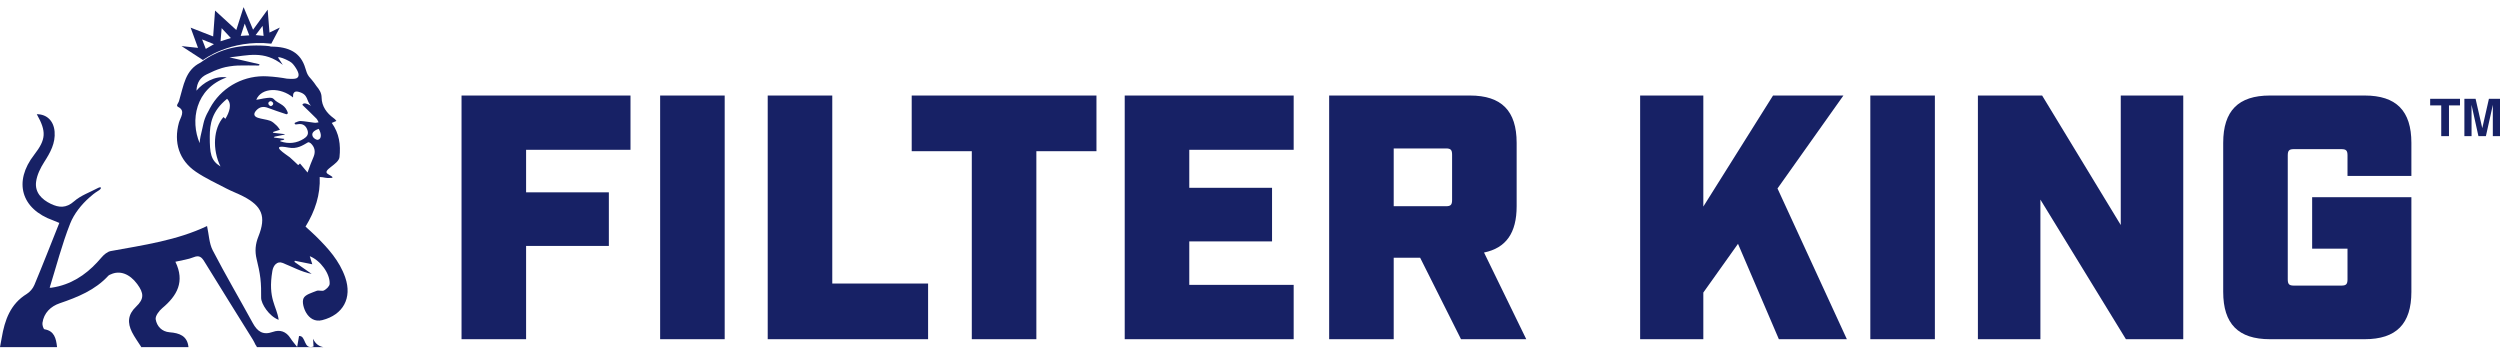
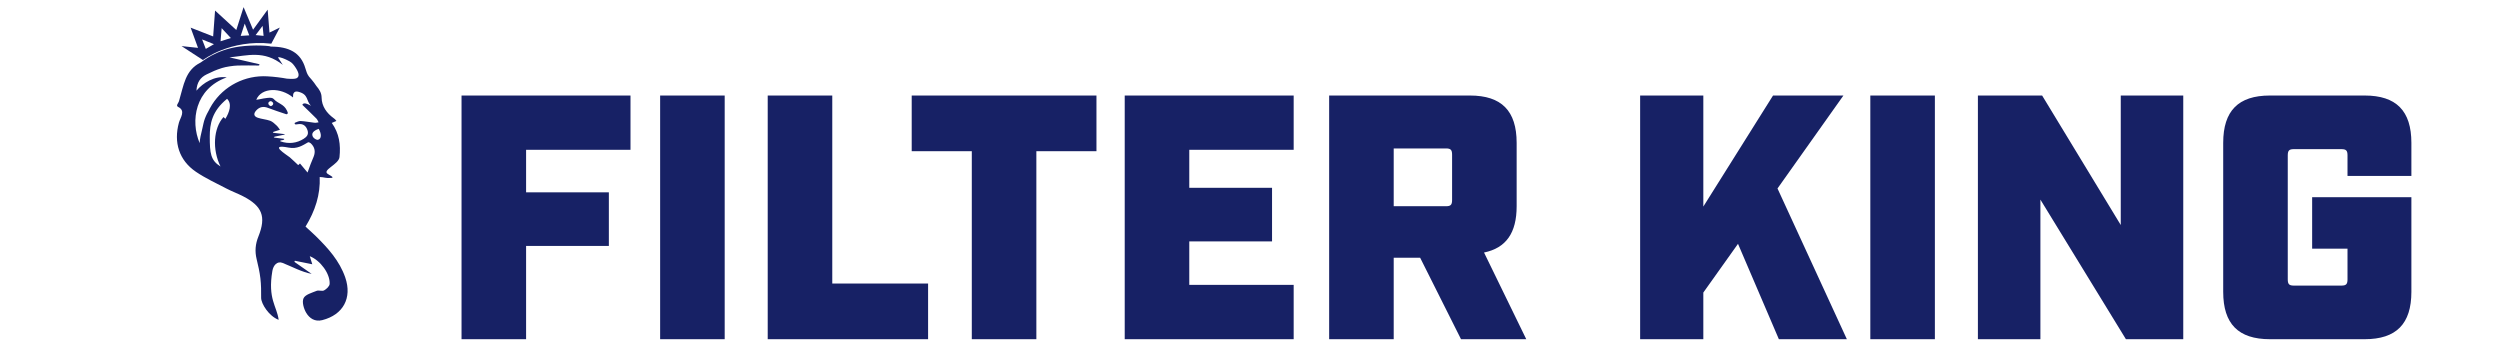
<svg xmlns="http://www.w3.org/2000/svg" width="267" height="38" viewBox="0 0 267 38" fill="none">
  <path fill-rule="evenodd" clip-rule="evenodd" d="M49.292 36.227H56.187V26.263H65.026V20.538H56.187V16.002H67.337V10.202H49.292V36.227ZM70.502 36.227H77.397V10.202H70.502V36.227ZM81.992 36.227V10.202H88.887V30.278H99.12V36.227H81.992ZM103.788 36.227V16.151H97.37V10.202H117.102V16.151H110.683V36.227H103.788ZM120.12 36.227H138.164V30.427H127.015V25.78H135.854V20.055H127.015V16.002H138.164V10.202H120.12V36.227ZM158.494 26.97L163.005 36.227H156.036L151.672 27.527H148.848V36.227H141.953V10.202H156.99C160.364 10.202 161.978 11.838 161.978 15.258V22.025C161.978 24.888 160.841 26.486 158.494 26.97ZM148.848 22.025H154.423C154.936 22.025 155.083 21.876 155.083 21.356V16.523C155.083 16.002 154.936 15.853 154.423 15.853H148.848V22.025ZM197.245 36.227L189.837 20.129L196.878 10.202H189.36L181.915 22.062V10.202H175.166V36.227H181.915V31.245L185.619 26.04L189.983 36.227H197.245ZM199.75 36.227H206.645V10.202H199.75V36.227ZM211.24 36.227H217.915V21.319L227.048 36.227H233.172V10.202H226.497V24.032L218.099 10.202H211.24V36.227ZM242.426 36.227H252.548C255.922 36.227 257.536 34.591 257.536 31.171V21.058H246.937V26.561H250.714V29.832C250.714 30.353 250.568 30.502 250.054 30.502H244.993C244.48 30.502 244.333 30.353 244.333 29.832V16.597C244.333 16.076 244.48 15.928 244.993 15.928H250.054C250.568 15.928 250.714 16.076 250.714 16.597V18.79H257.536V15.258C257.536 11.838 255.922 10.202 252.548 10.202H242.426C239.052 10.202 237.438 11.838 237.438 15.258V31.171C237.438 34.591 239.052 36.227 242.426 36.227Z" fill="#172165" />
-   <path fill-rule="evenodd" clip-rule="evenodd" d="M262.728 10.551V11.257H261.551V14.54H260.724V11.257H259.541V10.551H262.728ZM265.817 10.551H267V14.54H266.234V11.842C266.234 11.764 266.235 11.655 266.237 11.516C266.238 11.376 266.239 11.268 266.239 11.192L265.494 14.54H264.696L263.957 11.192C263.957 11.268 263.958 11.376 263.959 11.516C263.961 11.655 263.962 11.764 263.962 11.842V14.54H263.196V10.551H264.392L265.107 13.687L265.817 10.551Z" fill="#172165" />
  <path fill-rule="evenodd" clip-rule="evenodd" d="M23.713 7.263C24.118 7.132 24.893 7.014 25.397 6.998C26.283 6.971 26.749 6.998 27.613 6.998C27.657 6.998 27.696 6.971 27.711 6.929C27.722 6.896 27.703 6.86 27.668 6.852L24.507 6.126C26.429 5.941 28.204 5.335 30.203 6.929L29.687 6.126C29.903 6.048 30.506 6.341 30.636 6.403C31.074 6.612 31.214 6.722 31.46 7.06C31.895 7.672 32.057 8.148 31.685 8.351C31.506 8.448 31.089 8.434 30.636 8.4C30.025 8.287 29.328 8.196 28.544 8.152C26.178 8.017 23.911 9.168 22.643 11.176C22.429 11.515 22.329 11.741 22.329 11.741C22.171 12.028 22.028 12.278 21.881 12.671C21.748 13.026 21.709 13.307 21.615 13.704C21.463 14.35 21.336 14.838 21.325 15.285C20.312 12.919 20.833 9.467 24.217 8.265C22.924 8.071 21.684 8.848 20.979 9.683C21.024 8.808 21.397 8.267 22.071 7.943C22.719 7.632 23.004 7.491 23.713 7.263ZM28.655 11.025C28.661 10.881 28.839 10.798 28.923 10.803C28.938 10.804 28.952 10.808 28.966 10.813C28.971 10.815 28.977 10.818 28.982 10.82C28.991 10.825 29 10.829 29.01 10.835C29.016 10.838 29.023 10.844 29.029 10.848C29.038 10.854 29.046 10.86 29.055 10.867C29.063 10.873 29.071 10.88 29.079 10.887C29.087 10.893 29.095 10.899 29.103 10.906C29.103 10.906 29.103 10.906 29.103 10.906C29.209 10.995 29.204 11.16 29.093 11.242L29.09 11.244L29.09 11.244C29.086 11.247 29.082 11.25 29.077 11.254C29.073 11.257 29.068 11.261 29.063 11.264C29.058 11.268 29.053 11.271 29.049 11.274C29.044 11.277 29.04 11.28 29.037 11.283C29.032 11.286 29.027 11.289 29.023 11.292C29.019 11.294 29.015 11.297 29.011 11.299C29.007 11.302 29.003 11.304 28.999 11.306C28.995 11.308 28.991 11.311 28.987 11.312C28.983 11.315 28.979 11.316 28.975 11.318C28.972 11.319 28.968 11.321 28.965 11.323C28.96 11.324 28.956 11.325 28.952 11.326C28.949 11.327 28.946 11.328 28.943 11.329C28.939 11.33 28.934 11.33 28.93 11.331C28.928 11.331 28.925 11.331 28.923 11.331C28.916 11.331 28.91 11.331 28.904 11.329C28.804 11.306 28.649 11.179 28.655 11.025ZM32.105 12.924C31.911 12.915 31.711 13.028 31.513 13.102C31.477 13.116 31.456 13.153 31.467 13.19C31.485 13.257 31.548 13.299 31.615 13.29C31.707 13.278 31.8 13.265 31.893 13.255C32.363 13.201 32.684 13.43 32.844 13.92C32.989 14.364 32.763 14.614 32.431 14.825C31.703 15.288 30.842 15.409 29.946 15.093C29.918 15.083 29.913 15.045 29.937 15.027C30.054 14.938 30.257 15.022 30.357 14.867C30.369 14.847 30.361 14.829 30.338 14.826C30.105 14.798 29.892 14.772 29.685 14.747C29.651 14.742 29.617 14.738 29.584 14.734C29.517 14.726 29.452 14.718 29.386 14.71C29.211 14.681 29.183 14.637 29.381 14.585C29.703 14.517 30.025 14.45 30.347 14.383C30.435 14.366 30.451 14.326 30.344 14.318L29.569 14.228C29.464 14.215 29.359 14.203 29.254 14.191C29.108 14.166 29.12 14.11 29.23 14.073C29.306 14.048 29.382 14.024 29.456 14C29.615 13.949 29.767 13.9 29.899 13.858C29.786 13.711 29.681 13.532 29.536 13.4C29.327 13.211 29.11 12.991 28.858 12.9C28.434 12.748 27.969 12.722 27.541 12.579C27.097 12.43 27.048 12.139 27.374 11.787C27.724 11.408 28.131 11.335 28.615 11.52C29.227 11.755 29.852 11.956 30.553 12.193C30.666 12.231 30.773 12.119 30.729 12.008C30.697 11.926 30.67 11.861 30.639 11.797C30.298 11.089 29.703 11.092 29.227 10.571C29.034 10.36 28.563 10.462 28.373 10.483C28.038 10.52 27.769 10.613 27.367 10.655C27.938 9.298 29.999 9.329 31.296 10.409C31.308 10.303 31.288 10.096 31.335 9.999C31.451 9.761 31.645 9.747 31.844 9.795C33.002 10.076 32.661 10.786 33.227 11.296C32.907 11.141 32.649 11.003 32.431 11.048C32.391 11.057 32.315 11.176 32.28 11.189C32.682 11.582 33.425 12.284 33.797 12.669C33.899 12.775 33.953 12.931 34.028 13.065C33.883 13.082 33.736 13.127 33.595 13.111C33.097 13.055 32.603 12.95 32.105 12.924ZM33.424 14.622C33.221 14.257 33.448 13.964 34.041 13.761C34.361 14.329 34.341 14.828 33.965 14.928C33.813 14.968 33.516 14.786 33.424 14.622ZM33.172 17.528C33.071 17.788 32.981 18.053 32.847 18.426C32.537 18.055 32.296 17.767 32.038 17.459C31.968 17.523 31.856 17.64 31.846 17.632C31.584 17.402 31.202 17.005 30.953 16.804C30.59 16.511 28.627 15.333 30.809 15.762C31.743 15.945 32.331 15.52 32.895 15.202C32.957 15.168 33.107 15.232 33.178 15.296C33.616 15.694 33.719 16.195 33.493 16.744C33.385 17.005 33.273 17.264 33.172 17.528ZM22.404 14.589C22.404 13.225 22.632 11.87 24.25 10.555C24.818 11.093 24.488 12.012 24.07 12.691C24.002 12.627 23.936 12.564 23.87 12.502C22.799 13.698 22.646 15.95 23.551 17.781C22.497 17.132 22.404 16.37 22.404 14.589ZM33.713 25.203C33.369 24.864 33.004 24.547 32.63 24.203C33.667 22.512 34.225 20.777 34.145 18.904C34.654 18.914 34.766 19.064 35.402 19C35.524 18.993 35.56 18.922 35.438 18.847C35.295 18.757 35.152 18.667 35.009 18.577C34.354 18.166 36.172 17.565 36.257 16.785C36.4 15.464 36.232 14.241 35.433 13.128C35.63 13.044 35.784 12.978 35.929 12.916C35.824 12.76 35.732 12.692 35.64 12.625C34.895 12.088 34.358 11.349 34.348 10.422C34.344 9.919 34.094 9.544 33.797 9.196C33.514 8.744 33.001 8.182 33.001 8.182L32.92 8.057C32.805 7.905 32.695 7.572 32.619 7.311C32.118 5.585 30.834 4.976 28.901 4.976C28.964 4.904 27.197 4.752 25.56 4.976C23.022 5.324 21.615 6.585 21.441 6.67C19.769 7.493 19.633 9.076 19.112 10.816C19.053 11.016 18.755 11.285 19.019 11.415C19.867 11.831 19.258 12.551 19.107 13.103C18.531 15.207 19.124 17.12 20.918 18.342C21.944 19.04 23.089 19.564 24.193 20.141C24.76 20.437 25.366 20.656 25.934 20.947C28.003 22.006 28.454 23.122 27.596 25.261C27.272 26.067 27.206 26.835 27.406 27.664C27.571 28.345 27.728 29.034 27.81 29.728C27.89 30.413 27.897 31.11 27.889 31.801C27.883 32.435 28.731 33.778 29.76 34.156C29.571 32.689 28.577 31.945 29.09 28.93C29.192 28.329 29.61 27.855 30.176 28.078C31.208 28.485 32.206 29.048 33.284 29.252C32.562 28.748 32.002 28.358 31.442 27.967C31.47 27.901 31.464 27.914 31.492 27.848C32.079 27.967 32.667 28.086 33.352 28.225C33.252 27.903 33.173 27.648 33.084 27.362C34.215 27.803 35.27 29.239 35.205 30.323C35.19 30.572 34.868 30.875 34.612 31.014C34.399 31.131 34.045 30.968 33.809 31.065C33.305 31.271 32.605 31.456 32.419 31.853C32.233 32.255 32.443 32.98 32.711 33.422C33.055 33.99 33.625 34.39 34.415 34.19C36.647 33.623 37.63 31.828 36.872 29.631C36.255 27.846 35.024 26.493 33.713 25.203Z" fill="#172165" />
-   <path fill-rule="evenodd" clip-rule="evenodd" d="M33.435 36.182C33.451 36.455 33.468 36.727 33.485 37.006C32.381 37.388 32.712 35.831 31.937 35.885C31.87 36.275 31.803 36.662 31.736 37.05C31.497 36.743 31.231 36.454 31.024 36.127C30.561 35.395 29.899 35.175 29.131 35.45C28.09 35.822 27.492 35.407 27.004 34.516C25.584 31.918 24.082 29.365 22.72 26.738C22.333 25.991 22.314 25.052 22.113 24.141C18.906 25.667 15.351 26.173 11.826 26.814C11.464 26.881 11.091 27.201 10.837 27.502C9.607 28.961 8.168 30.087 6.292 30.569C6.027 30.637 5.757 30.687 5.488 30.729C5.378 30.747 5.262 30.722 5.306 30.724C6.02 28.431 6.616 26.099 7.493 23.878C7.908 22.827 8.7 21.837 9.58 21.065C10.264 20.465 10.25 20.557 10.592 20.309C10.876 20.108 10.841 19.886 10.466 20.075C9.606 20.538 8.629 20.867 7.917 21.498C7.067 22.251 6.295 22.189 5.426 21.77C4.455 21.302 3.711 20.556 3.853 19.425C3.946 18.683 4.322 17.928 4.735 17.284C5.375 16.284 5.931 15.293 5.832 14.059C5.739 12.91 5.002 12.194 3.928 12.197C4.974 14.049 4.921 14.894 3.657 16.52C1.416 19.402 2.251 22.318 5.666 23.534C5.835 23.594 5.998 23.669 6.336 23.809C5.445 26.041 4.584 28.247 3.672 30.432C3.516 30.805 3.2 31.182 2.858 31.392C1.099 32.471 0.505 34.191 0.183 36.081C0.132 36.377 0.075 36.672 0 37.077H6.067C6.076 37.071 6.084 37.064 6.092 37.057H6.092C5.987 36.126 5.795 35.339 4.75 35.167C4.639 35.149 4.503 34.715 4.533 34.494C4.681 33.406 5.436 32.712 6.364 32.394C8.304 31.73 10.164 30.986 11.588 29.43C11.645 29.367 11.745 29.341 11.828 29.303C12.79 28.851 13.84 29.235 14.654 30.334C15.373 31.308 15.414 31.92 14.535 32.751C13.644 33.594 13.599 34.474 14.094 35.465C14.37 36.016 14.746 36.517 15.086 37.057L15.012 37.077H20.125C20.127 37.066 20.128 37.056 20.13 37.045H20.125C19.998 35.862 19.146 35.568 18.127 35.489C17.273 35.423 16.755 34.839 16.628 34.108C16.566 33.753 16.986 33.196 17.334 32.905C18.909 31.585 19.77 30.085 18.731 27.954C19.453 27.783 20.096 27.707 20.674 27.473C21.276 27.229 21.531 27.453 21.828 27.937C23.536 30.721 25.274 33.488 26.997 36.263C27.102 36.431 27.186 36.612 27.292 36.827C27.357 36.9 27.406 36.986 27.441 37.077H34.559C34.115 37 33.715 36.776 33.435 36.182Z" fill="#172165" />
  <path fill-rule="evenodd" clip-rule="evenodd" d="M21.676 6.412C21.676 6.412 24.557 4.166 28.975 4.664L29.886 2.943L28.781 3.479L28.587 1.029L27.028 3.174L26.015 0.762L25.237 3.205L22.968 1.127L22.765 3.891L20.359 2.953L21.148 5.112L19.387 4.922L21.676 6.412ZM21.979 5.223L21.584 4.211L22.85 4.717L21.979 5.223ZM28.045 2.761L28.151 3.83L27.301 3.747L28.045 2.761ZM24.654 4.061L23.672 3.006L23.556 4.41L24.654 4.061ZM26.138 2.52L26.621 3.776L25.705 3.833L26.138 2.52Z" fill="#172165" />
</svg>